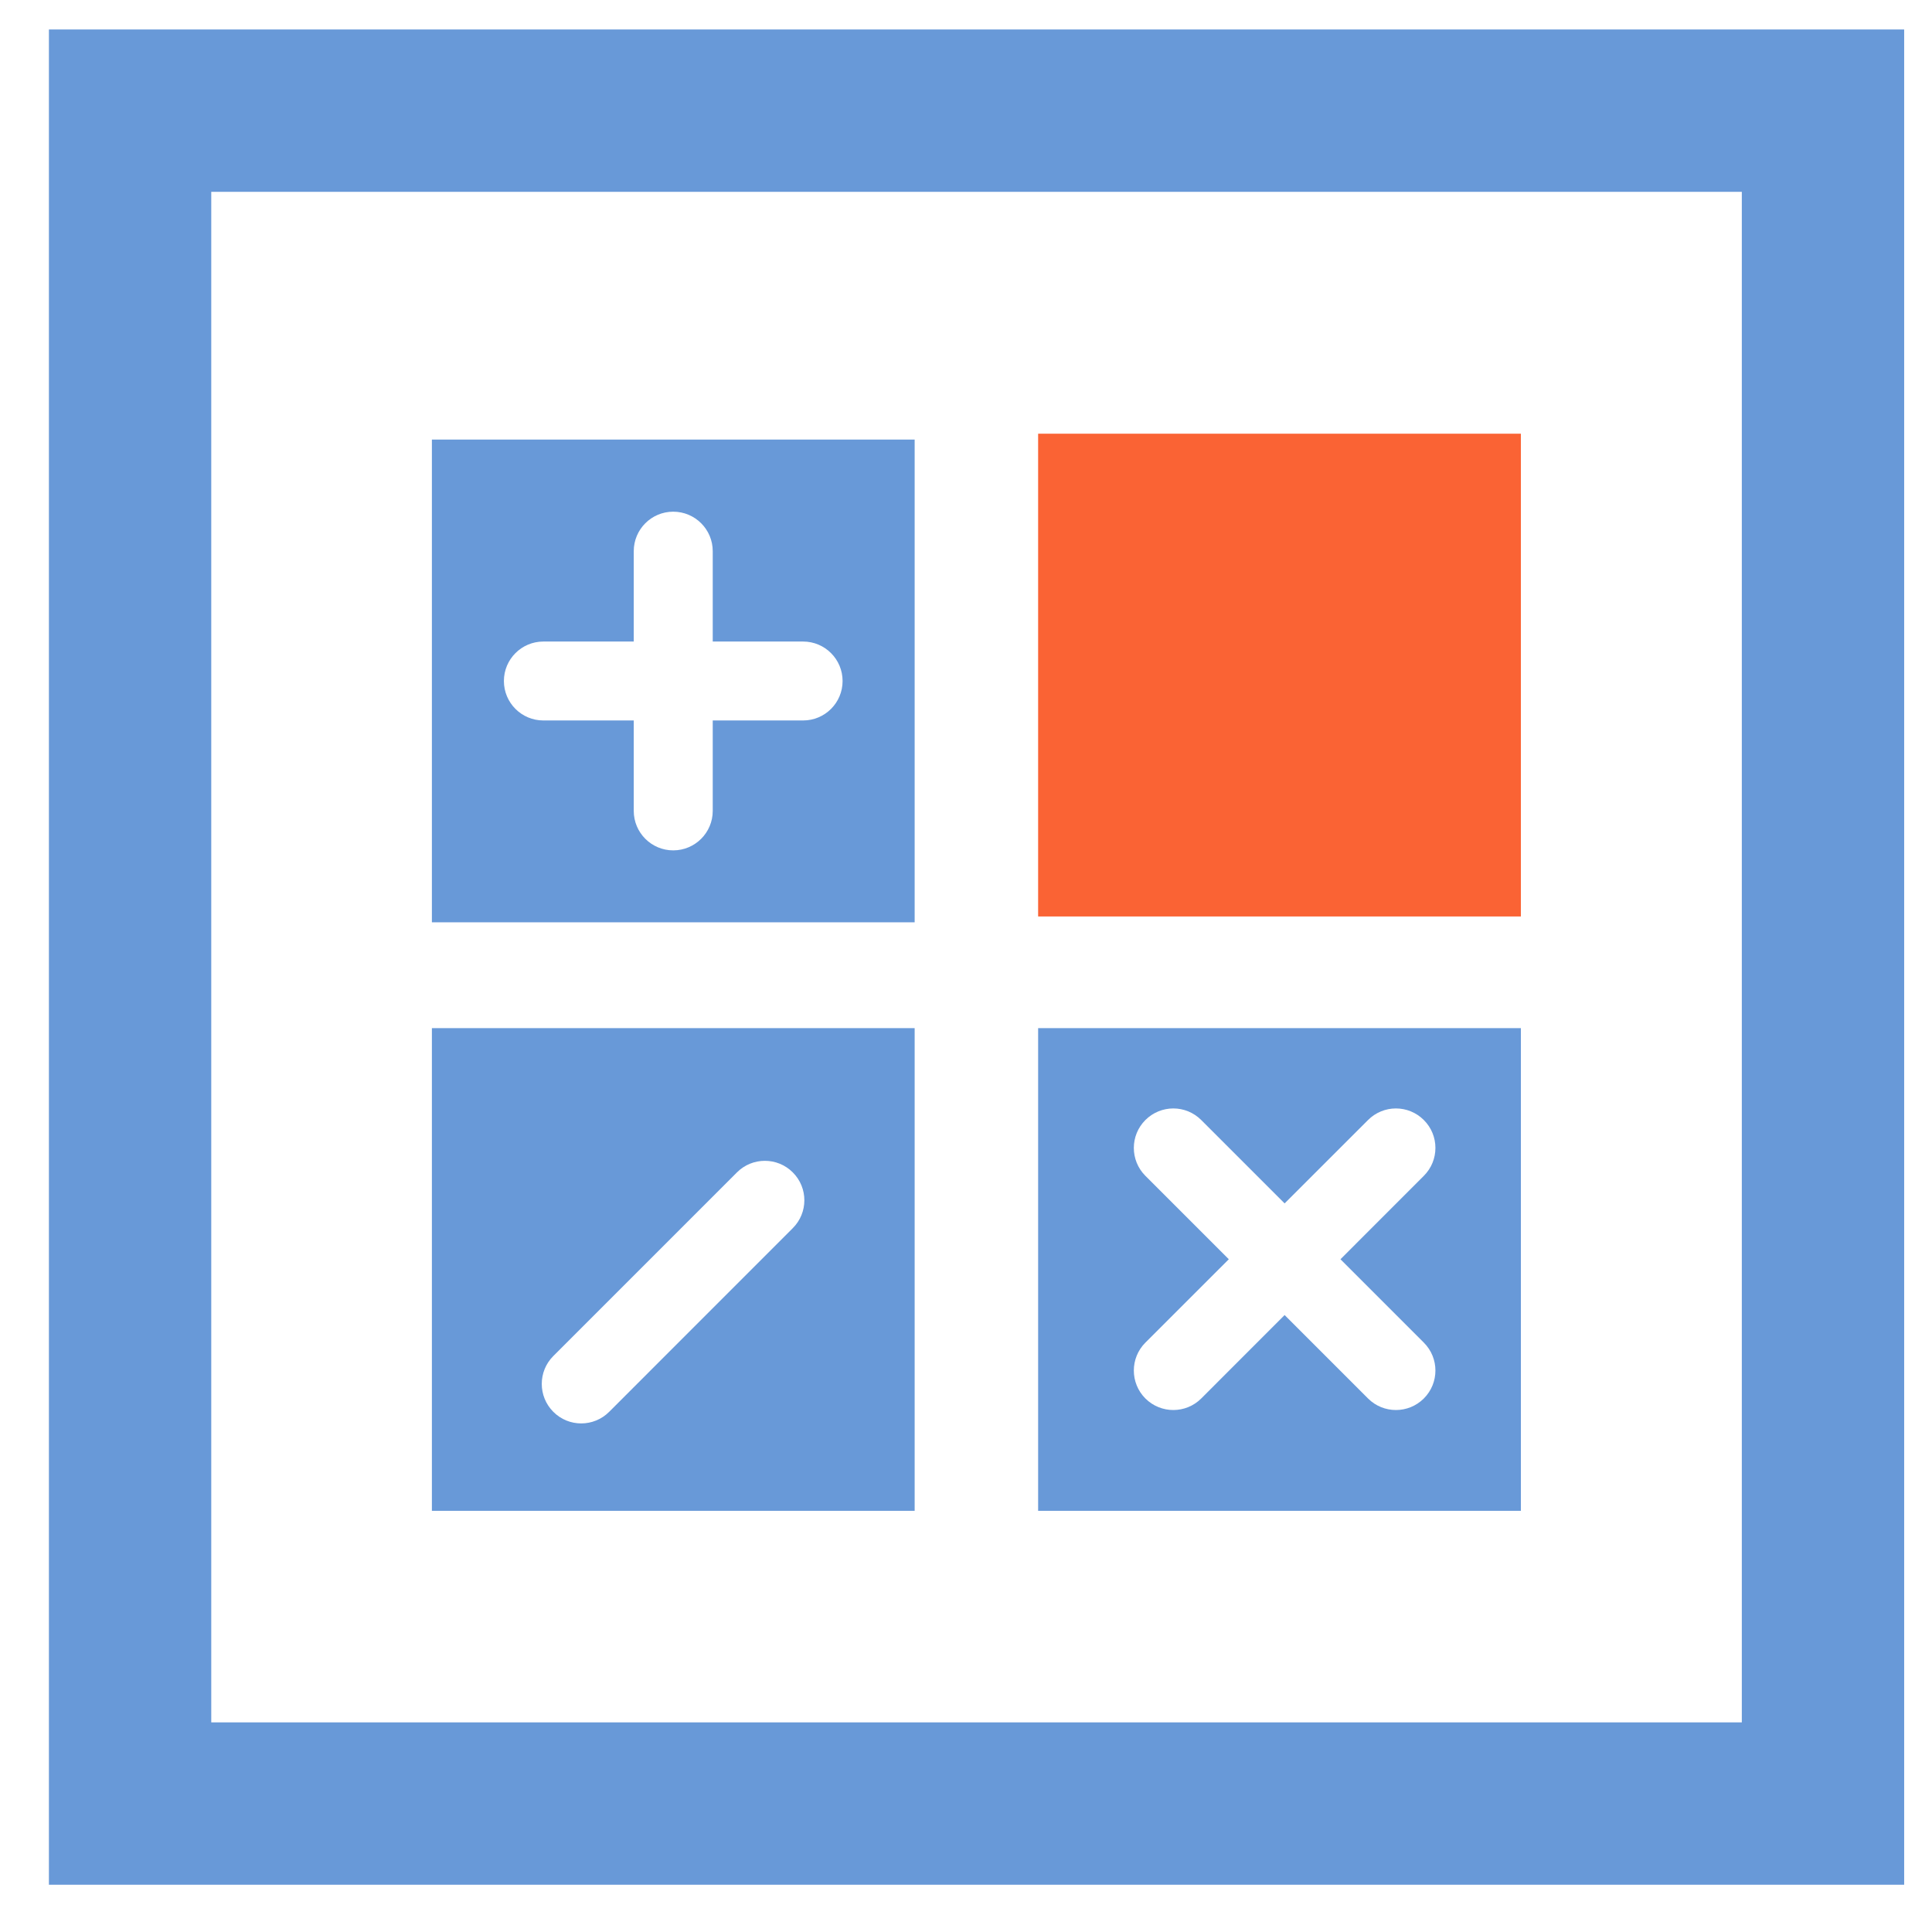
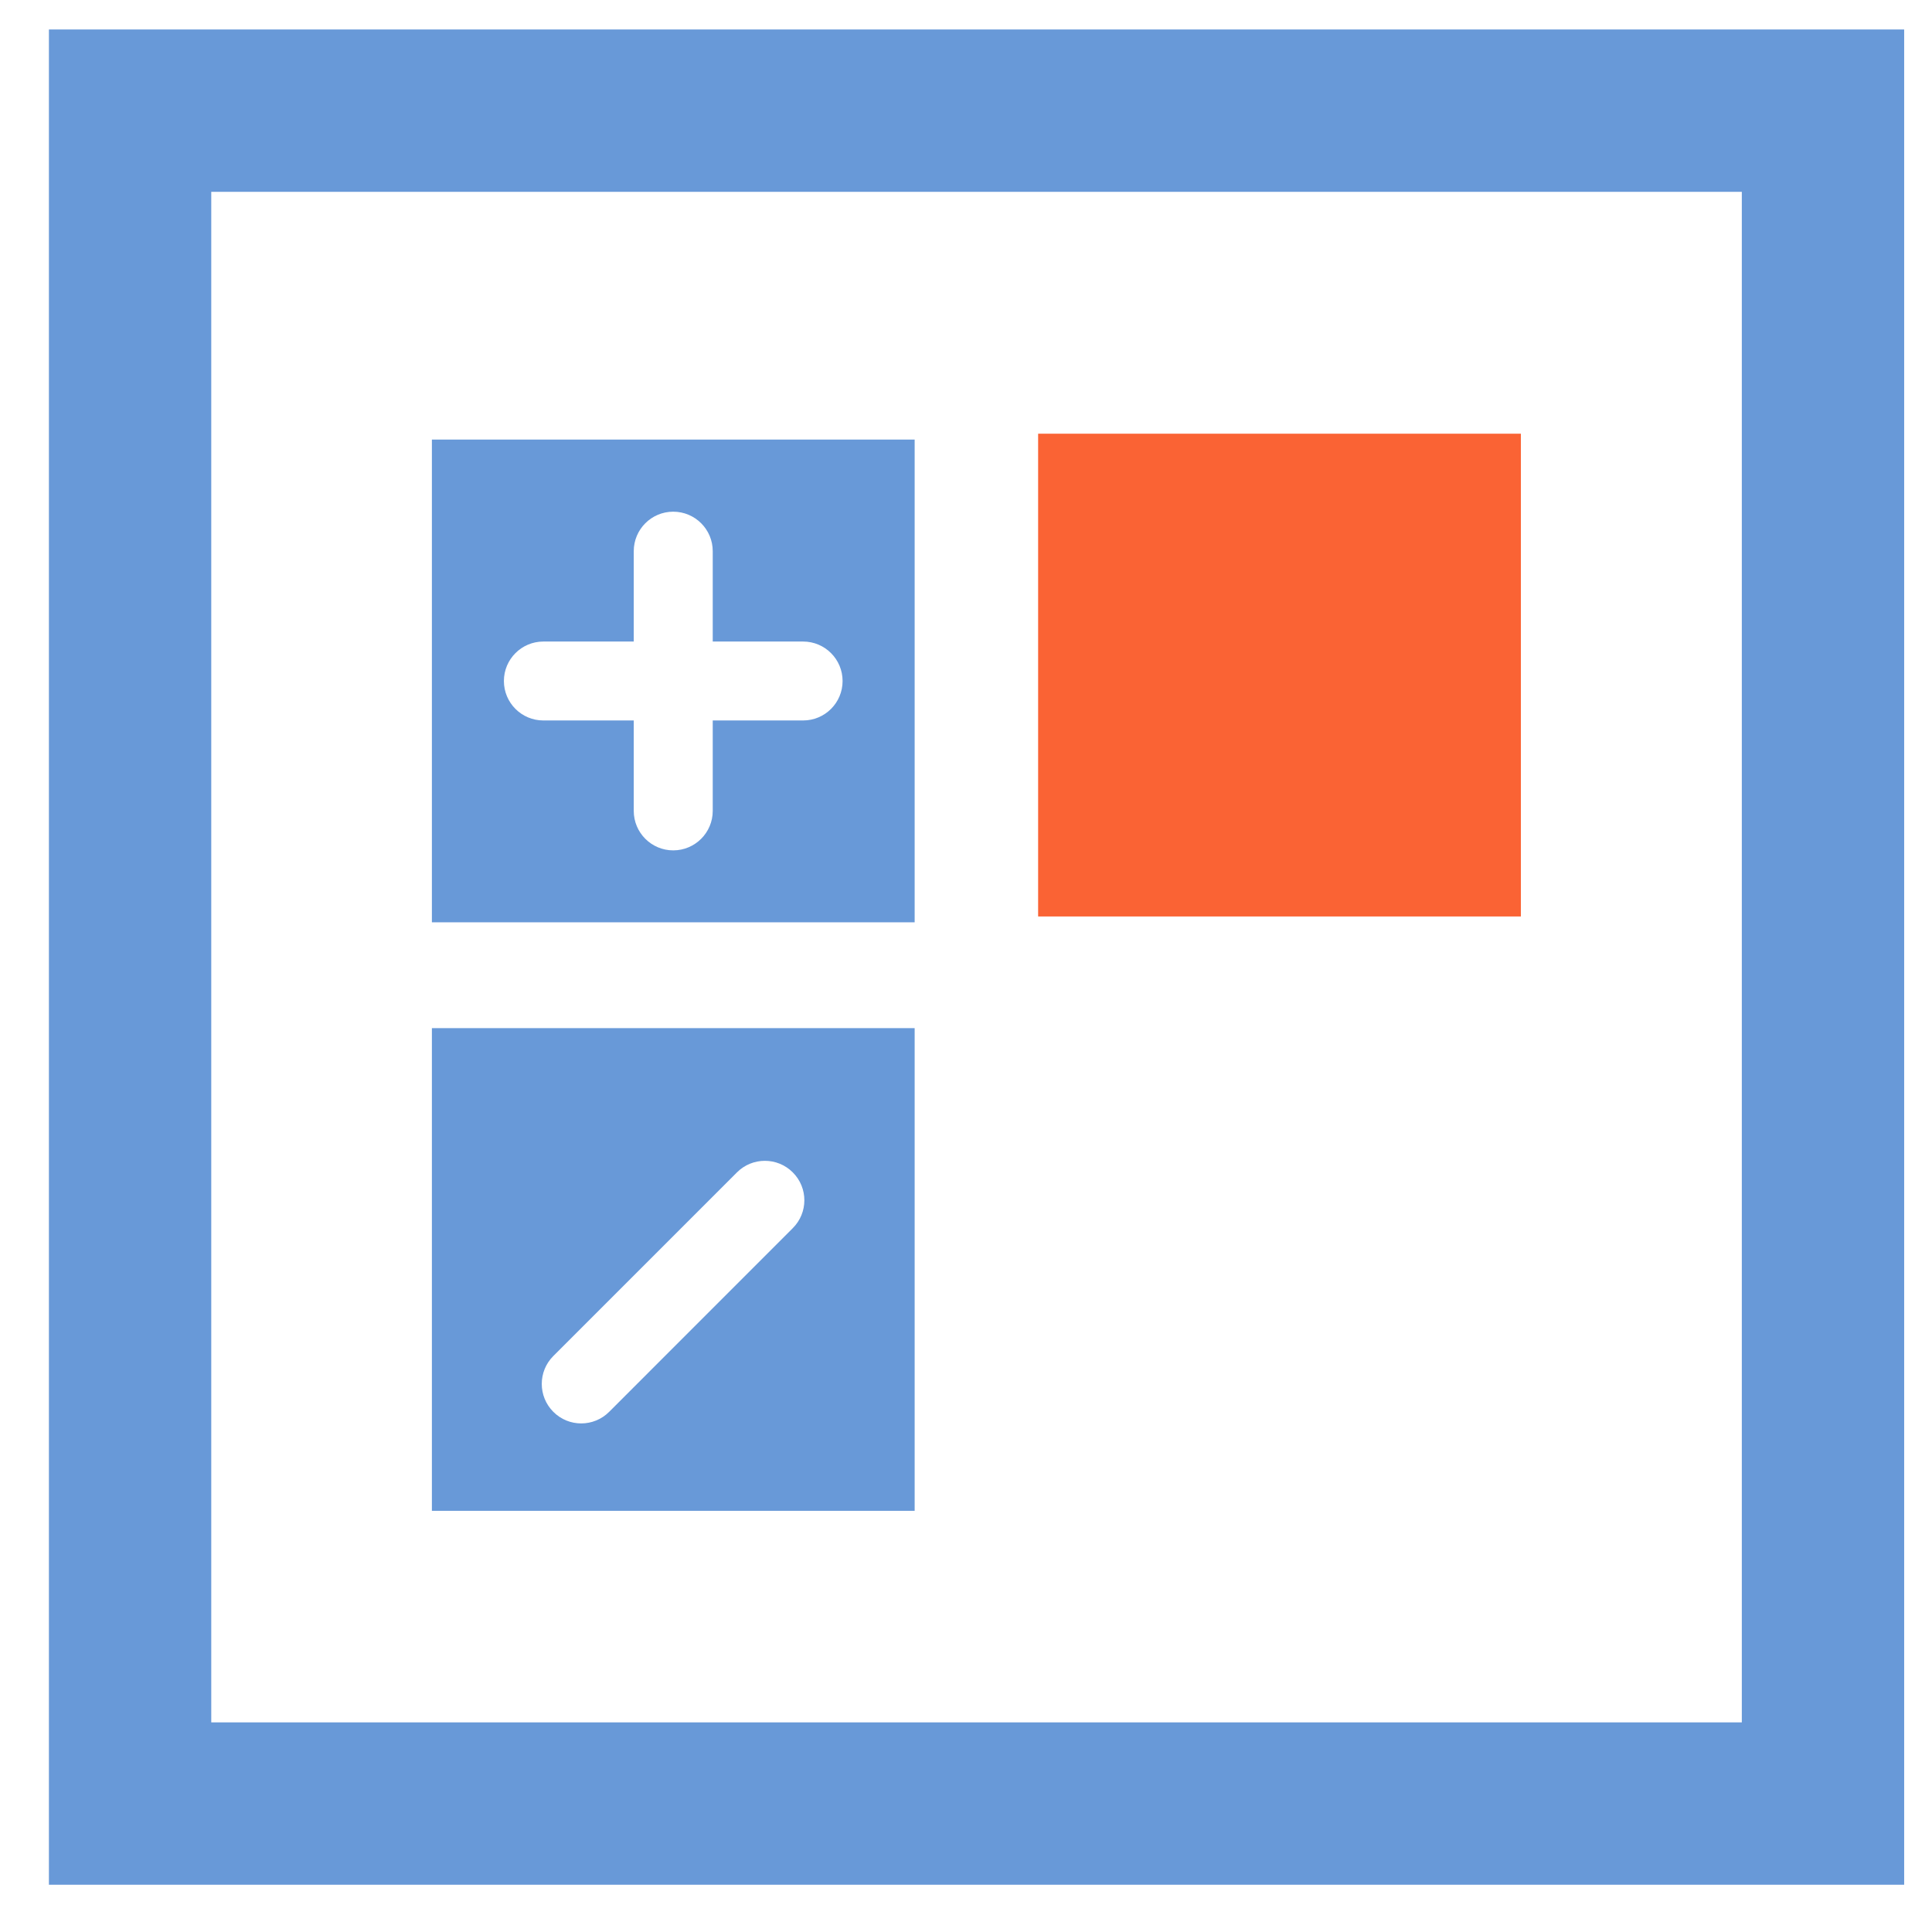
<svg xmlns="http://www.w3.org/2000/svg" width="33" height="33" viewBox="0 0 33 33" fill="none">
  <rect x="2.222" y="1.89" width="28.916" height="28.916" stroke="#6899D8" stroke-width="2.773" />
  <rect x="17.732" y="7.408" width="8.246" height="8.246" fill="#FA6334" />
-   <path fill-rule="evenodd" clip-rule="evenodd" d="M25.978 17.561H17.732V25.806H25.978V17.561ZM20.518 19.131C20.255 18.867 19.828 18.867 19.564 19.131C19.301 19.394 19.301 19.821 19.564 20.084L20.989 21.509L19.564 22.933C19.301 23.197 19.301 23.623 19.564 23.887C19.828 24.15 20.255 24.15 20.518 23.887L21.942 22.462L23.367 23.887C23.63 24.15 24.057 24.15 24.32 23.887C24.584 23.623 24.584 23.197 24.32 22.933L22.896 21.509L24.32 20.084C24.584 19.821 24.584 19.394 24.32 19.131C24.057 18.867 23.63 18.867 23.367 19.131L21.942 20.555L20.518 19.131Z" fill="#6899D8" />
-   <path fill-rule="evenodd" clip-rule="evenodd" d="M15.623 17.561H7.377V25.806H15.623V17.561ZM9.451 23.162C9.188 23.425 9.188 23.852 9.451 24.115C9.714 24.379 10.141 24.379 10.405 24.115L13.541 20.978C13.805 20.715 13.805 20.288 13.541 20.025C13.278 19.762 12.851 19.762 12.588 20.025L9.451 23.162Z" fill="#6899D8" />
+   <path fill-rule="evenodd" clip-rule="evenodd" d="M15.623 17.561H7.377V25.806H15.623ZM9.451 23.162C9.188 23.425 9.188 23.852 9.451 24.115C9.714 24.379 10.141 24.379 10.405 24.115L13.541 20.978C13.805 20.715 13.805 20.288 13.541 20.025C13.278 19.762 12.851 19.762 12.588 20.025L9.451 23.162Z" fill="#6899D8" />
  <path fill-rule="evenodd" clip-rule="evenodd" d="M15.623 7.508H7.377V15.754H15.623V7.508ZM12.174 9.414C12.174 9.042 11.872 8.74 11.499 8.74C11.127 8.74 10.825 9.042 10.825 9.414V10.958H9.281C8.909 10.958 8.607 11.26 8.607 11.632C8.607 12.005 8.909 12.306 9.281 12.306H10.825V13.851C10.825 14.223 11.127 14.525 11.499 14.525C11.872 14.525 12.174 14.223 12.174 13.851V12.306H13.718C14.09 12.306 14.392 12.005 14.392 11.632C14.392 11.26 14.09 10.958 13.718 10.958H12.174V9.414Z" fill="#6899D8" />
</svg>